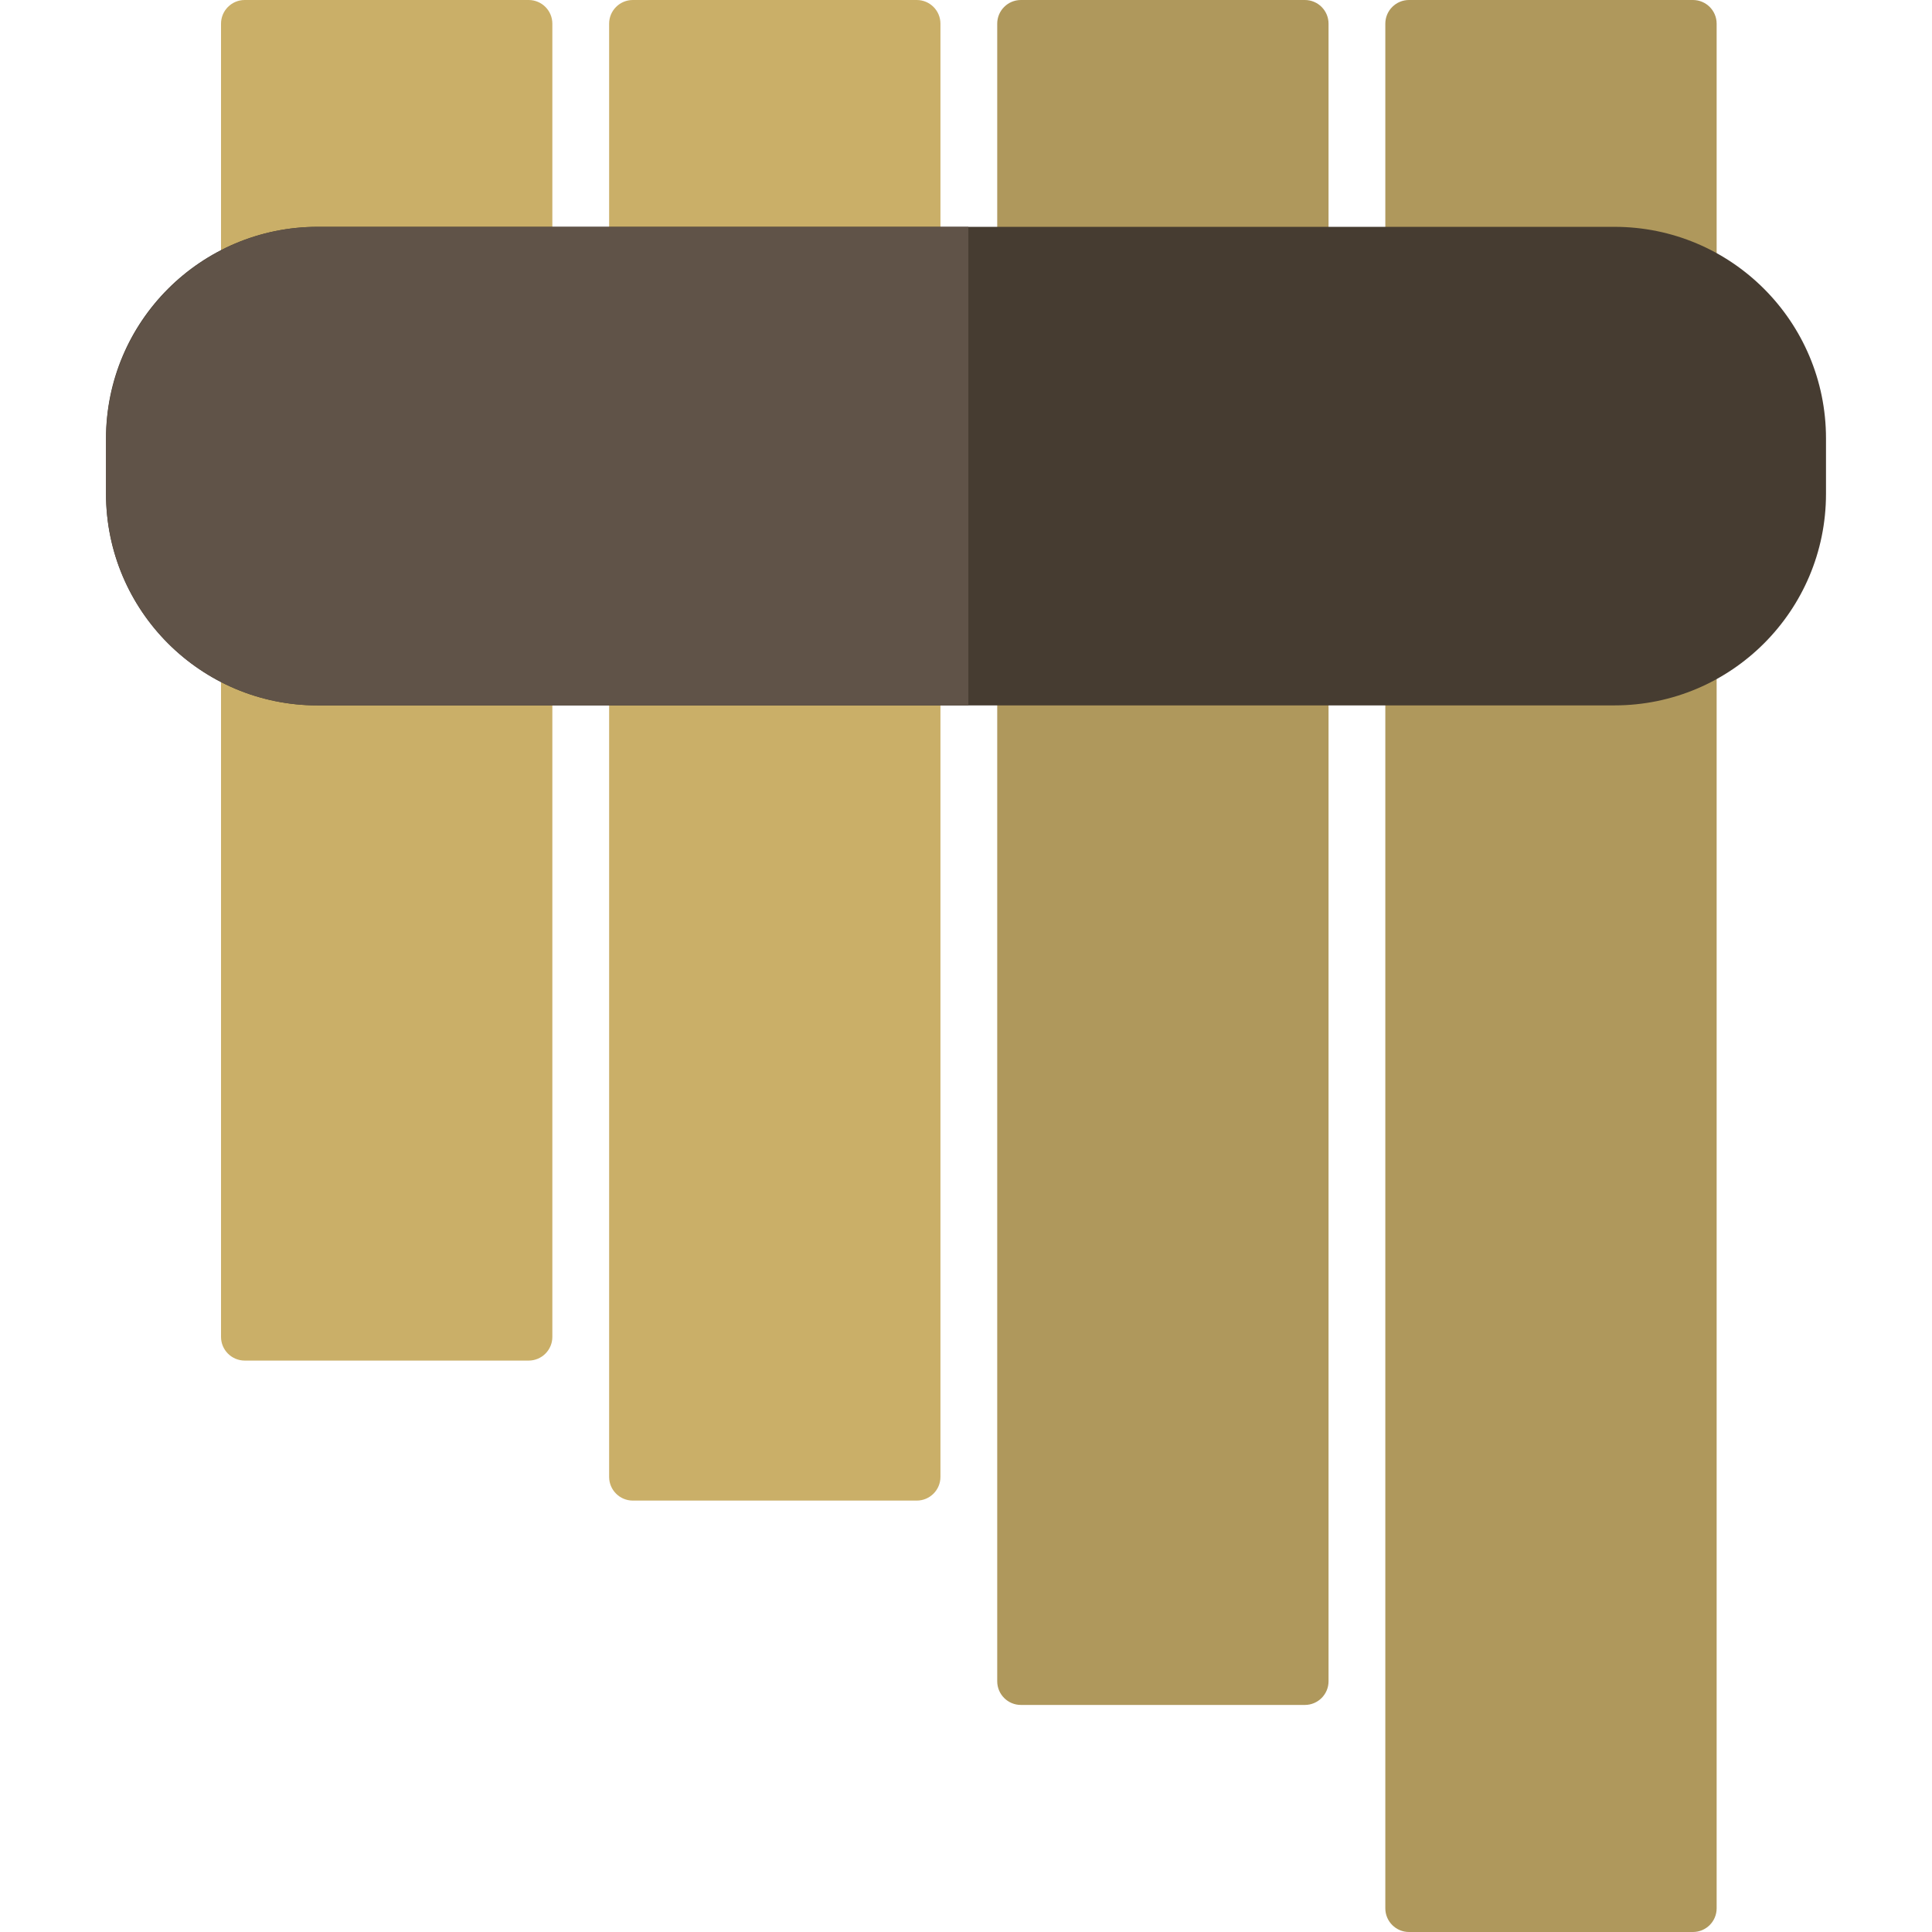
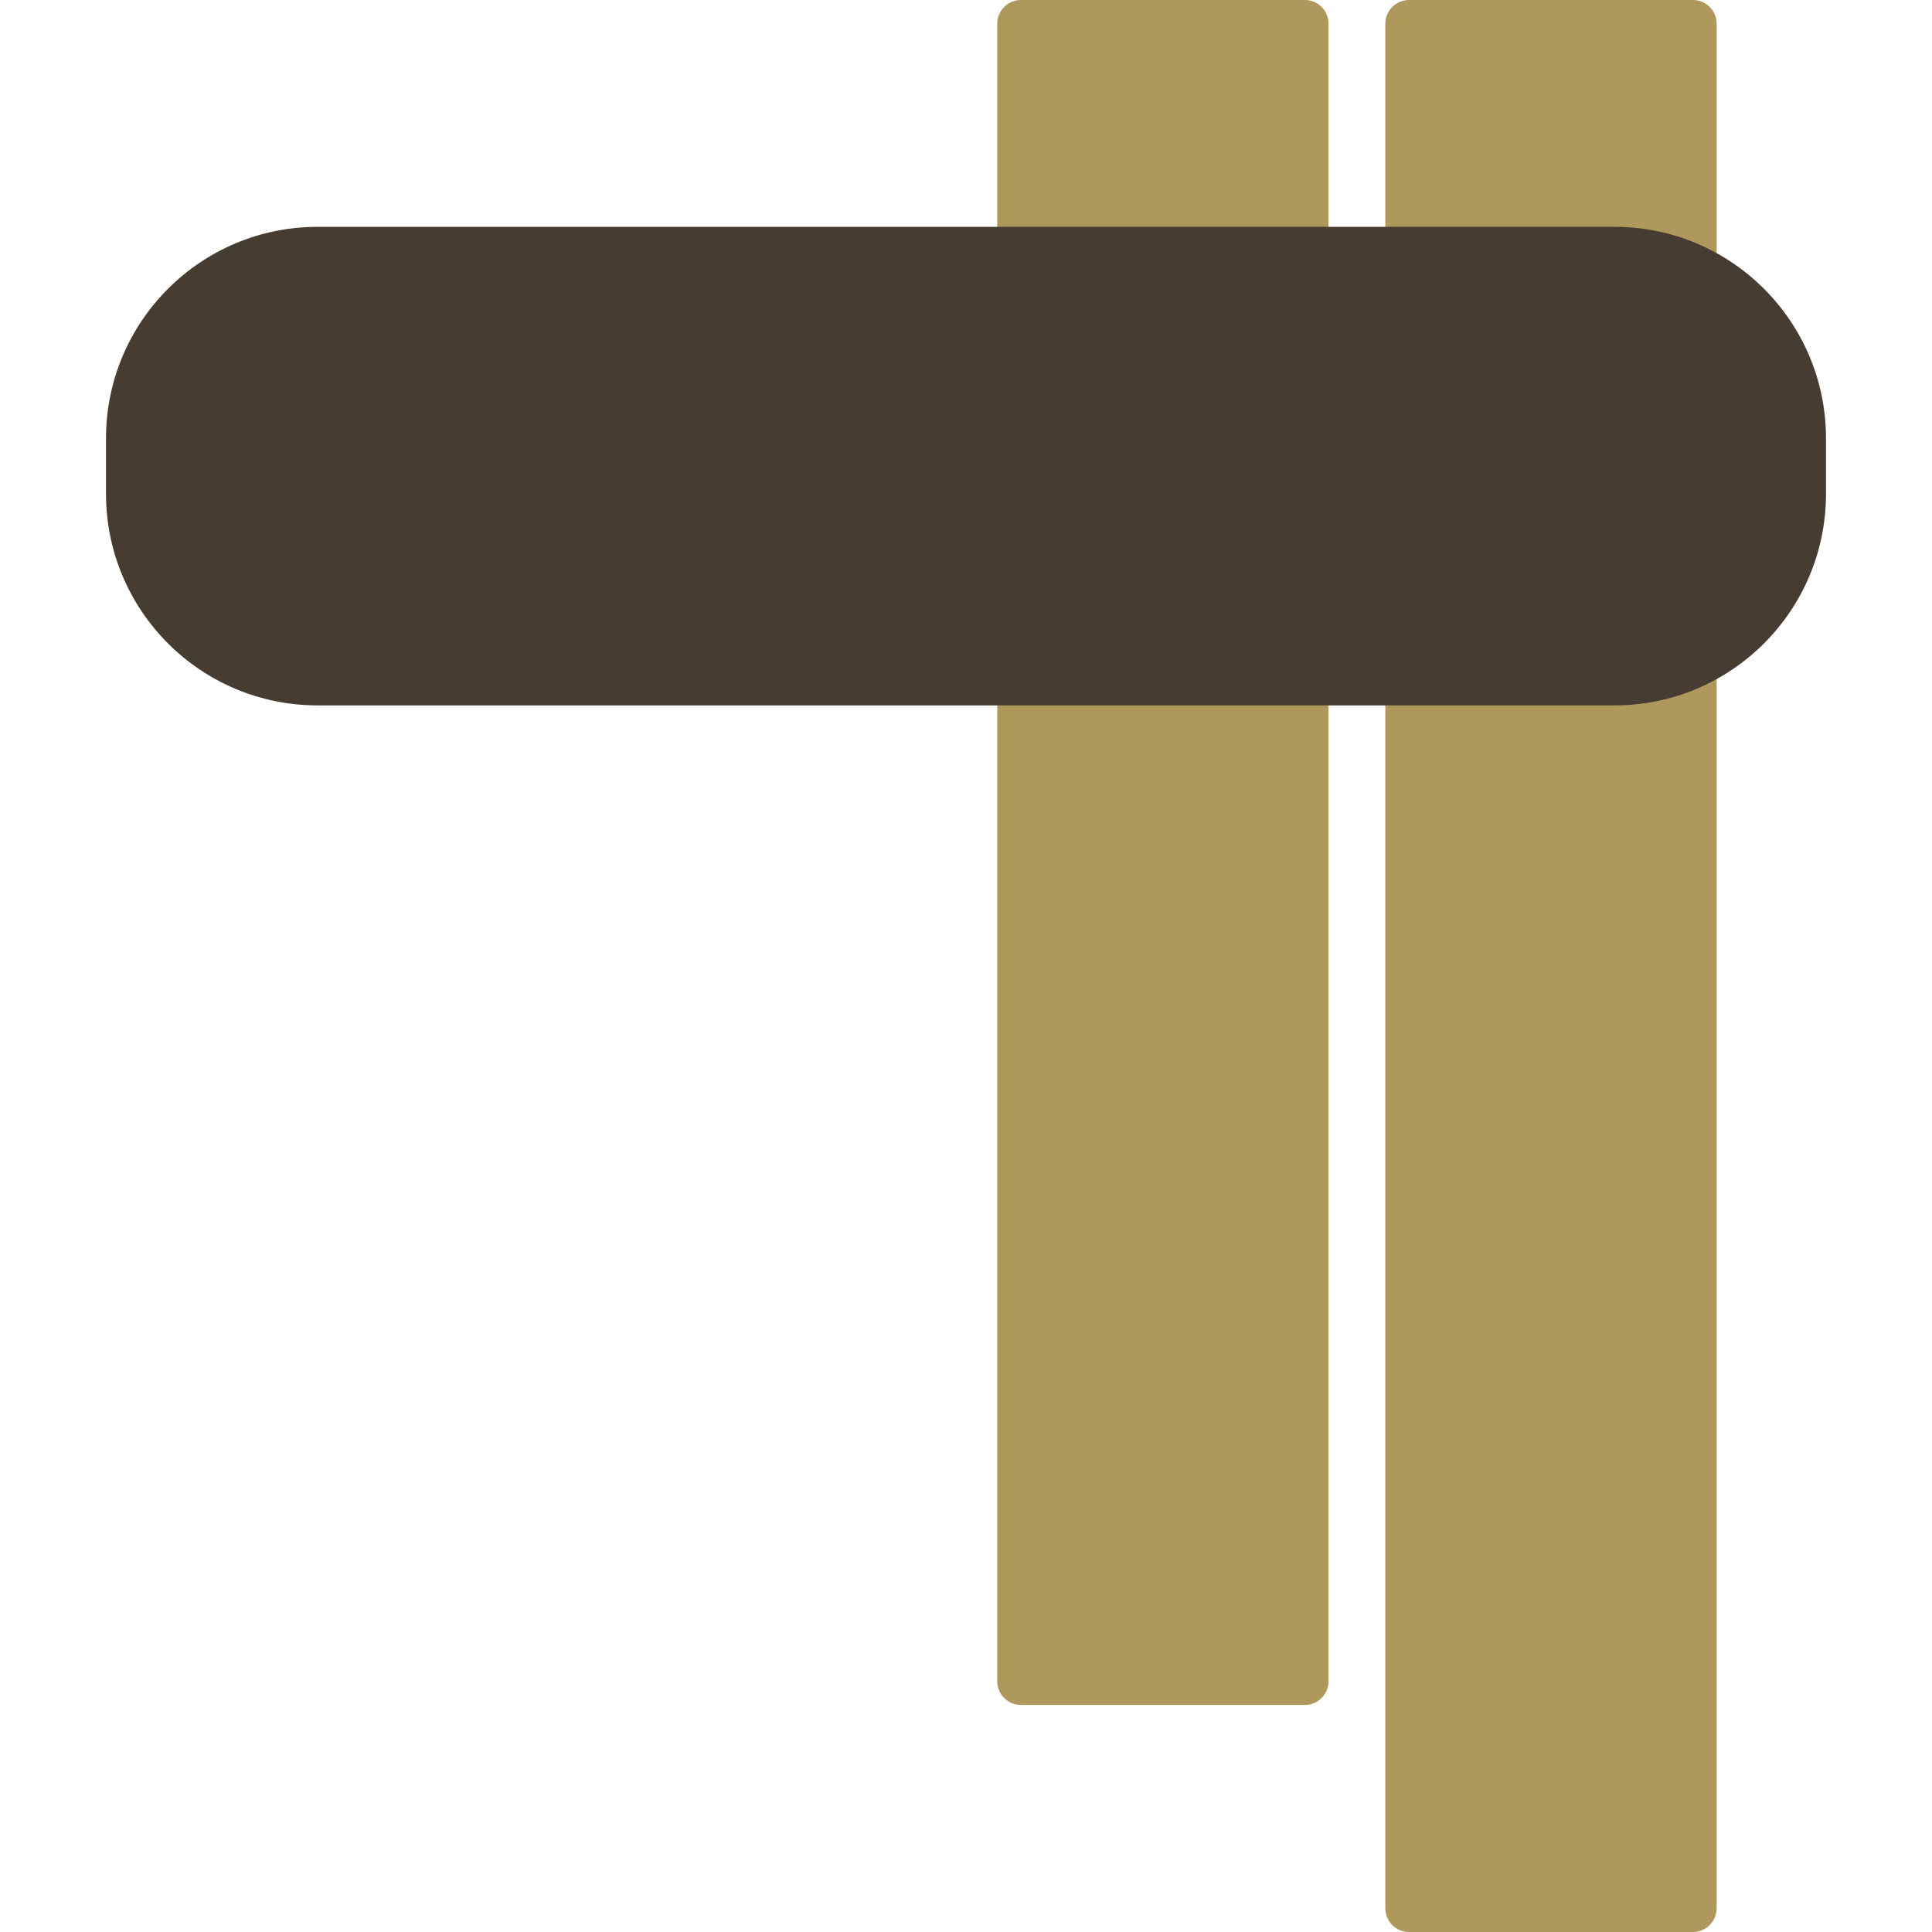
<svg xmlns="http://www.w3.org/2000/svg" height="800px" width="800px" version="1.1" id="Layer_1" viewBox="0 0 512 512" xml:space="preserve">
  <g>
-     <path style="fill:#CAAF68;" d="M140.101,360.567H64.852c-3.467,0-6.278-2.812-6.278-6.278V6.278C58.574,2.811,61.385,0,64.852,0   h75.249c3.467,0,6.278,2.811,6.278,6.278v348.01C146.379,357.757,143.568,360.567,140.101,360.567z" />
-     <path style="fill:#CAAF68;" d="M242.951,397.67h-75.249c-3.467,0-6.278-2.811-6.278-6.278V6.278c0-3.467,2.812-6.278,6.278-6.278   h75.249c3.467,0,6.278,2.811,6.278,6.278v385.113C249.229,394.859,246.418,397.67,242.951,397.67z" />
-   </g>
+     </g>
  <g>
    <path style="fill:#AF985C;" d="M345.801,451.827h-75.249c-3.467,0-6.278-2.811-6.278-6.278V6.278c0-3.467,2.811-6.278,6.278-6.278   h75.249c3.467,0,6.278,2.811,6.278,6.278v439.27C352.079,449.016,349.268,451.827,345.801,451.827z" />
    <path style="fill:#AF985C;" d="M448.651,512h-75.249c-3.467,0-6.278-2.811-6.278-6.278V6.278c0-3.467,2.812-6.278,6.278-6.278   h75.249c3.467,0,6.278,2.811,6.278,6.278v499.443C454.929,509.19,452.119,512,448.651,512z" />
  </g>
  <path style="fill:#463C31;" d="M483.908,116.192c0-30.972-25.108-56.079-56.079-56.079H84.171  c-30.972,0-56.079,25.108-56.079,56.079v14.666c0,30.972,25.108,56.079,56.079,56.079h343.658c30.972,0,56.079-25.108,56.079-56.079  L483.908,116.192L483.908,116.192z" />
-   <path style="fill:#605348;" d="M256.628,60.113H84.171c-30.972,0-56.079,25.43-56.079,56.403v14.206  c0,30.972,25.108,56.216,56.079,56.216h172.457V60.113z" />
</svg>